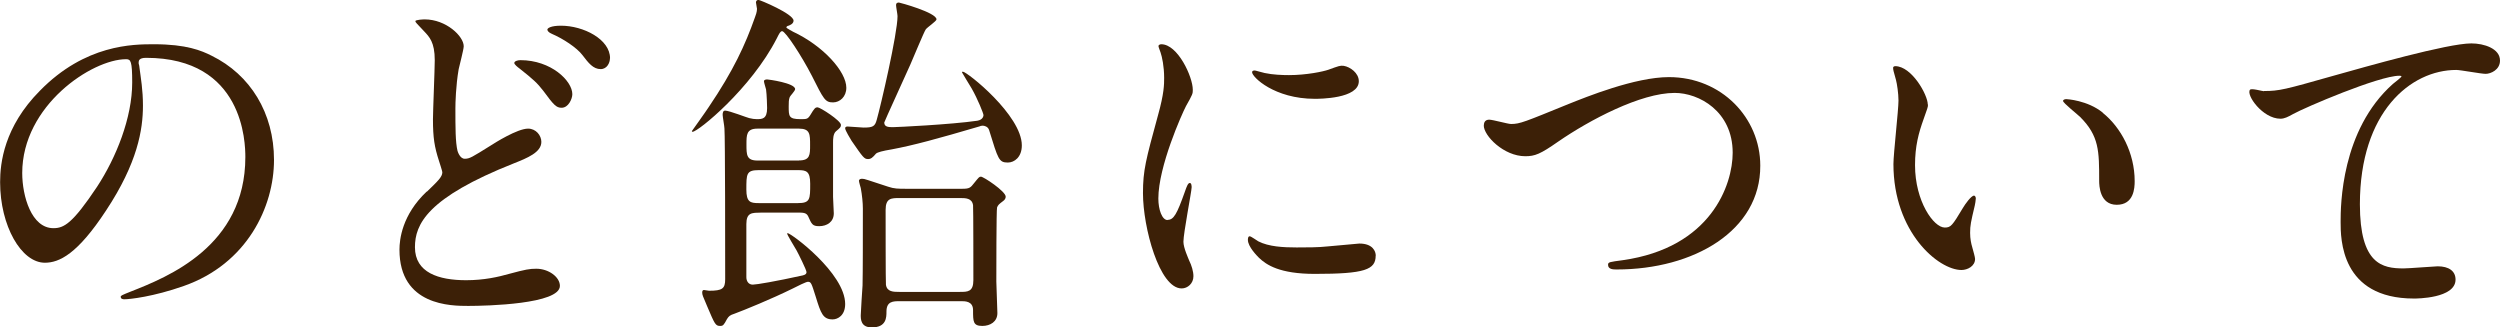
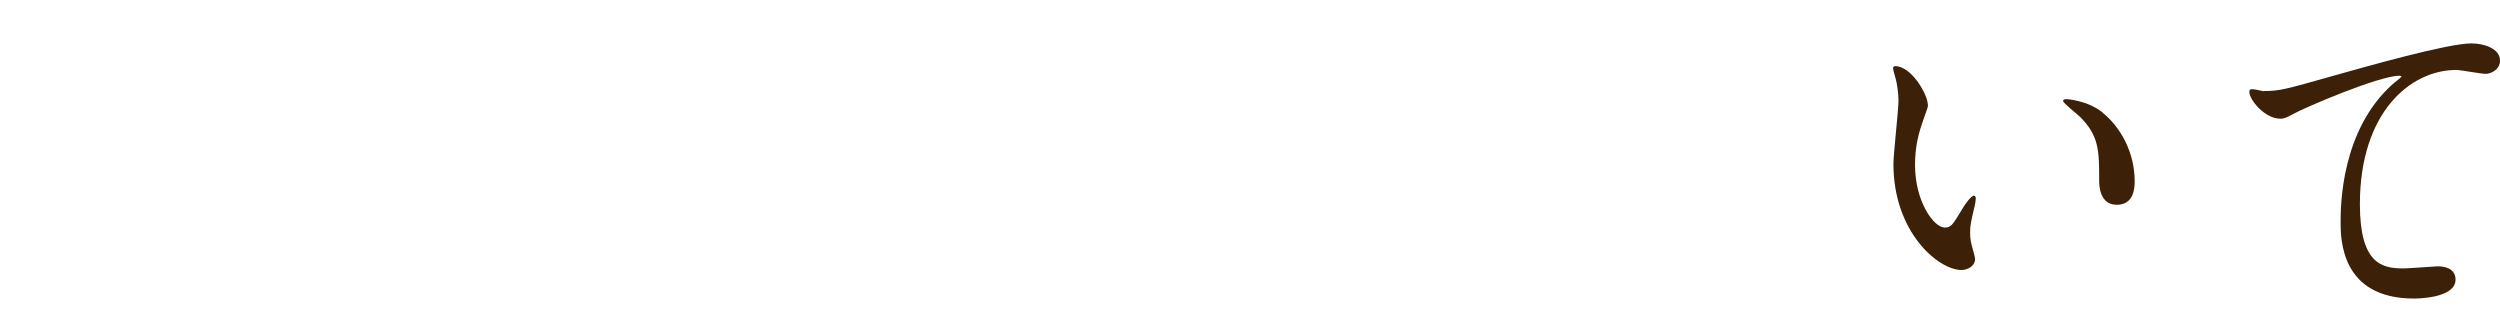
<svg xmlns="http://www.w3.org/2000/svg" id="_レイヤー_2" viewBox="0 0 237.32 31.07">
  <defs>
    <style>.cls-1{fill:#3c2007;}</style>
  </defs>
  <g id="_レイアウト">
    <g>
-       <path class="cls-1" d="M13.16,5.98c0,.1,.07,.24,.07,.37,.14,1.09,.34,2.18,.34,3.67,0,2.28-.51,5.44-3.5,9.96-2.72,4.15-4.45,4.96-5.81,4.96-2.24,0-4.25-3.5-4.25-7.65,0-1.8,.37-5.24,3.77-8.67,4.32-4.42,8.87-4.42,10.84-4.42,3.09,0,4.52,.61,5.47,1.09,3.67,1.8,5.92,5.44,5.92,9.89s-2.55,9.86-8.57,11.97c-2.89,1.02-5.13,1.26-5.64,1.26-.14,0-.34-.03-.34-.24,0-.1,.07-.14,.92-.48,3.54-1.39,10.91-4.32,10.91-12.78,0-1.33-.14-9.42-9.42-9.42-.68,0-.71,.27-.71,.48ZM2.11,16.42c0,2.21,.88,5.24,2.96,5.24,.99,0,1.8-.41,4.15-3.94,1.8-2.75,3.33-6.53,3.33-9.89,0-2.04-.14-2.21-.58-2.21-3.23,0-9.86,4.39-9.86,10.81Z" />
-       <path class="cls-1" d="M40.53,18.19c1.02-.99,1.46-1.39,1.46-1.84,0-.1-.27-.92-.31-1.05-.44-1.36-.58-2.21-.58-3.98,0-.78,.17-4.73,.17-5.61,0-1.7-.51-2.21-1.02-2.75-.71-.75-.82-.85-.82-.95,0-.14,.78-.17,.88-.17,2.04,0,3.71,1.6,3.71,2.55,0,.31-.41,1.84-.48,2.18-.27,1.56-.31,3.23-.31,3.71,0,1.83,0,3.2,.2,4.04,.03,.1,.24,.75,.68,.75,.48,0,.68-.14,2.48-1.26,.37-.24,2.52-1.6,3.54-1.6,.75,0,1.26,.65,1.26,1.26,0,.99-1.33,1.53-2.62,2.04-8.23,3.26-9.38,5.78-9.38,7.96,0,2.41,2.24,3.13,4.86,3.13,1.7,0,3.06-.31,4.11-.61,1.53-.41,1.9-.48,2.55-.48,1.16,0,2.24,.78,2.24,1.63,0,1.73-6.94,1.9-8.7,1.9-1.6,0-6.53,0-6.53-5.34,0-.95,.24-3.3,2.58-5.51Zm13.8-9.25c0,.44-.37,1.29-1.02,1.29-.51,0-.75-.27-1.73-1.6-.58-.75-.95-1.09-2.28-2.14-.14-.1-.48-.37-.48-.51,0-.17,.31-.27,.58-.27,2.92,0,4.93,1.97,4.93,3.23Zm3.57-3.4c0,.41-.27,1.02-.88,1.02-.71,0-1.16-.58-1.73-1.33-.54-.71-1.84-1.56-2.89-2.01-.34-.14-.44-.31-.44-.41,0-.14,.34-.37,1.29-.37,2.14,0,4.66,1.29,4.66,3.09Z" />
-       <path class="cls-1" d="M75.24,2.99c2.92,1.36,5.1,3.81,5.1,5.34,0,.85-.61,1.39-1.26,1.39-.75,0-.88-.27-2.04-2.58-.95-1.84-2.48-4.18-2.79-4.18-.17,0-.27,.2-.51,.68-2.45,4.79-7.48,8.87-7.99,8.87-.03,0-.07,0-.07-.07,0,0,1.36-1.9,1.6-2.28,2.35-3.47,3.47-5.92,4.38-8.5,.07-.17,.2-.54,.2-.82,0-.1-.1-.51-.1-.61,0-.17,.14-.24,.24-.24,.14,0,3.33,1.33,3.33,1.97,0,.31-.37,.44-.48,.48-.14,.03-.2,.1-.2,.17s.54,.34,.58,.37Zm-3.06,17.2c-.82,0-1.33,0-1.33,1.09v5.03c0,.37,.2,.71,.61,.71,.34,0,2.18-.31,4.76-.88,.27-.07,.34-.17,.34-.31,0-.2-.78-1.77-.95-2.07-.14-.24-.88-1.46-.88-1.56,0-.03,0-.07,.03-.07,.34,0,5.47,3.81,5.47,6.73,0,1.09-.71,1.46-1.19,1.46-.92,0-1.12-.58-1.6-2.14-.41-1.29-.44-1.43-.75-1.43-.17,0-.99,.41-1.46,.65-2.01,.99-4.59,2.04-5.51,2.38-.44,.14-.54,.24-.71,.51-.31,.58-.37,.65-.65,.65-.44,0-.51-.17-1.22-1.84-.44-1.02-.48-1.12-.48-1.33,0-.07,0-.24,.17-.24,.07,0,.41,.07,.48,.07,1.26,0,1.53-.2,1.53-1.09,0-2.45,0-13.53-.07-14.31,0-.2-.17-1.12-.17-1.29,0-.2,.03-.41,.24-.41,.37,0,2.11,.68,2.28,.71,.27,.07,.51,.1,.71,.1,.51,0,.99,0,.99-1.05,0-.17-.03-1.29-.1-1.77-.03-.14-.2-.65-.2-.78s.17-.17,.31-.17c.1,0,2.65,.34,2.65,.92,0,.17-.48,.65-.51,.75-.1,.24-.1,.54-.1,.88,0,.95,0,1.22,1.12,1.22,.58,0,.68,0,.92-.37,.41-.68,.48-.75,.71-.75s2.21,1.26,2.21,1.67c0,.2-.07,.27-.48,.61-.27,.24-.27,.78-.27,1.05v5.17c0,.27,.07,1.33,.07,1.56,0,.82-.65,1.22-1.39,1.22-.65,0-.71-.2-1.05-.95-.17-.34-.48-.34-1.02-.34h-3.5Zm3.67-4.96c1.05,0,1.05-.54,1.05-1.46,0-1.02,0-1.56-1.05-1.56h-3.94c-1.05,0-1.05,.58-1.05,1.5,0,.99,0,1.53,1.05,1.53h3.94Zm-3.84,.92c-1.16,0-1.16,.37-1.16,1.84,0,1.19,.37,1.29,1.16,1.29h3.74c1.16,0,1.16-.37,1.16-1.84,0-1.19-.37-1.29-1.16-1.29h-3.74Zm20.77-4.69c.58-.1,.58-.51,.58-.54,0-.14-.54-1.5-1.12-2.52-.14-.24-.92-1.5-.92-1.53s.03-.07,.07-.07c.41,0,5.61,4.15,5.61,7,0,1.12-.71,1.63-1.33,1.63-.85,0-.92-.31-1.77-3.06-.1-.37-.48-.44-.61-.44s-.24,.03-.31,.07c-3.94,1.16-6.29,1.8-8.33,2.18-.85,.14-1.36,.27-1.5,.41-.31,.37-.48,.51-.75,.51-.37,0-.48-.17-1.56-1.73-.1-.17-.61-.99-.61-1.19,0-.17,.17-.17,.24-.17,.24,0,1.26,.1,1.5,.1,.88,0,1.09-.1,1.26-.75,.37-1.29,1.97-8.16,1.97-9.83,0-.17-.14-.88-.14-1.05s.1-.24,.27-.24c.07,0,3.57,.95,3.57,1.6,0,.17-.88,.75-1.02,.95-.17,.24-1.22,2.79-1.46,3.33-.31,.71-2.48,5.44-2.48,5.51,0,.44,.44,.44,.85,.44,.31,0,5.41-.24,7.99-.61Zm-1.43,6.46c.68,0,.78-.1,1.12-.54,.44-.54,.48-.61,.65-.61,.24,0,2.35,1.39,2.35,1.9,0,.17-.1,.31-.24,.41-.41,.31-.48,.37-.58,.61-.07,.17-.07,6.36-.07,7.04,0,.44,.1,2.52,.1,2.99,0,.82-.68,1.22-1.43,1.22-.88,0-.88-.41-.88-1.5,0-.85-.75-.85-1.12-.85h-5.81c-.65,0-1.29,0-1.29,.99,0,.54,0,1.5-1.39,1.5-1.05,0-1.05-.78-1.05-1.16,0-.27,.14-2.38,.17-2.82,.03-1.16,.03-4.86,.03-7.31,0-.51-.07-1.26-.2-1.94-.03-.1-.17-.58-.17-.68,0-.17,.17-.2,.31-.2,.24,0,.44,.1,2.45,.75,.58,.2,.95,.2,1.77,.2h5.3Zm-.24,9.79c.75,0,1.29,0,1.29-1.12,0-.65,0-6.9-.03-7.11-.1-.68-.71-.68-1.26-.68h-5.71c-.78,0-1.33,0-1.33,1.12,0,.61,0,6.9,.03,7.11,.1,.68,.71,.68,1.29,.68h5.71Z" />
-       <path class="cls-1" d="M110.84,20.87c.58,0,.88-.54,1.63-2.65,.2-.58,.31-.85,.48-.85s.17,.34,.17,.41c0,.37-.78,4.35-.78,5.17,0,.58,.48,1.6,.54,1.77,.24,.48,.41,1.05,.41,1.5,0,.68-.54,1.16-1.12,1.16-2.11,0-3.67-5.78-3.67-9.04,0-2.18,.27-3.16,1.43-7.41,.58-2.07,.58-2.92,.58-3.54,0-1.09-.2-2-.34-2.41-.03-.1-.2-.51-.2-.61s.14-.17,.27-.17c1.56,0,2.99,3.09,2.99,4.32,0,.37,0,.41-.65,1.56-.37,.71-2.62,5.71-2.62,8.77,0,1.02,.34,2.04,.88,2.04Zm19.75,3.4c0,1.33-1.02,1.73-5.78,1.73-3.33,0-4.59-.85-5.3-1.53-.17-.17-1.05-1.05-1.05-1.7,0-.07,0-.34,.17-.34,.14,0,.68,.41,.82,.48,.99,.51,2.38,.58,3.64,.58,.88,0,2.11,0,2.96-.1,.48-.03,2.86-.27,2.99-.27,1.29,0,1.56,.75,1.56,1.16Zm-1.6-16.56c0,1.67-3.77,1.67-4.18,1.67-3.84,0-5.95-2.07-5.95-2.52,0-.07,.03-.17,.24-.17,.1,0,.51,.14,.95,.24,.78,.17,1.7,.2,2.31,.2,1.67,0,3.26-.34,3.74-.51,1.02-.37,1.12-.41,1.46-.37,.61,.1,1.43,.68,1.43,1.46Z" />
-       <path class="cls-1" d="M140.86,11.9c0-.37,.2-.54,.51-.54,.34,0,1.77,.41,2.07,.41,.85,0,1.29-.2,5.47-1.9,1.63-.65,6.29-2.55,9.52-2.55,5,0,8.67,3.88,8.67,8.4,.03,6.19-6.32,9.86-13.63,9.86-.31,0-.82,0-.82-.44,0-.27,.14-.27,1.39-.44,8.4-1.19,10.44-7.17,10.44-10.2,0-3.94-3.2-5.68-5.51-5.68-3.23,0-8.09,2.58-11.05,4.62-1.7,1.19-2.21,1.39-3.13,1.39-2.04,0-3.94-1.94-3.94-2.92Z" />
      <path class="cls-1" d="M183.02,9.93c0,.27-.07,.37-.41,1.36-.48,1.33-.82,2.58-.82,4.39,0,3.43,1.77,5.92,2.82,5.92,.58,0,.71-.17,1.73-1.87,.2-.34,.78-1.16,1.05-1.16,.1,0,.17,.14,.17,.27s-.07,.58-.1,.68c-.37,1.56-.44,1.87-.44,2.58,0,.58,.1,1.02,.2,1.36,.1,.37,.27,.95,.27,1.12,0,.68-.71,1.05-1.29,1.05-2.18,0-6.46-3.57-6.46-10.06,0-.95,.48-5.13,.48-6.02,0-.68-.14-1.6-.24-1.97-.24-.85-.27-.95-.27-1.16,0-.1,.14-.14,.2-.14,1.56,0,3.09,2.72,3.09,3.64Zm16.59,.78c1.73,1.39,3.03,3.81,3.03,6.49,0,.65-.07,2.24-1.7,2.24s-1.67-1.84-1.67-2.28c0-2.82,0-4.25-1.8-6.05-.27-.27-1.63-1.33-1.63-1.53,0-.1,.14-.17,.31-.17,.03,0,2.01,.1,3.47,1.29Z" />
      <path class="cls-1" d="M214.92,8.64c1.46,0,1.97-.14,6.63-1.46,3.03-.85,10.78-3.06,13.05-3.06,1.19,0,2.72,.48,2.72,1.63,0,.88-.88,1.26-1.36,1.26-.44,0-2.38-.37-2.79-.37-4.32,0-9.15,3.98-9.15,12.75,0,5.71,2.14,6.09,4.15,6.09,.51,0,2.96-.2,3.23-.2,1.05,0,1.7,.44,1.7,1.26,0,1.8-3.74,1.8-3.94,1.8-6.97,0-6.97-5.68-6.97-7.28,0-1.5,.03-8.7,4.96-13.09,.14-.1,.82-.65,.82-.71s-.14-.07-.2-.07c-1.94,0-9.01,3.03-10.1,3.64-.48,.27-.82,.44-1.19,.44-1.7,0-3.3-2.28-2.89-2.75,.14-.17,1.16,.14,1.33,.14Z" />
    </g>
  </g>
</svg>